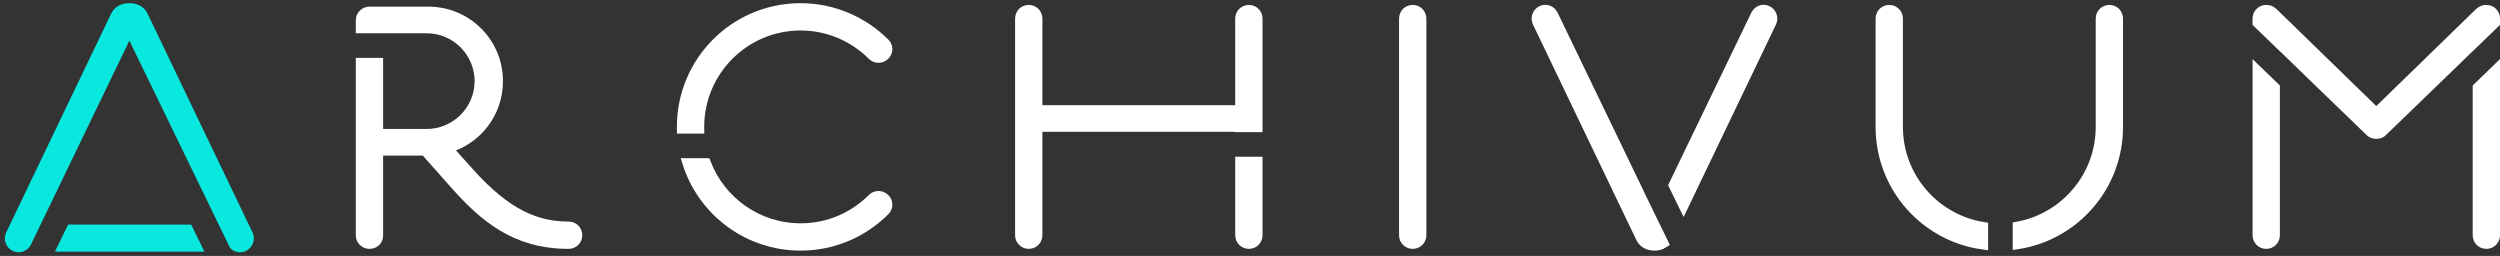
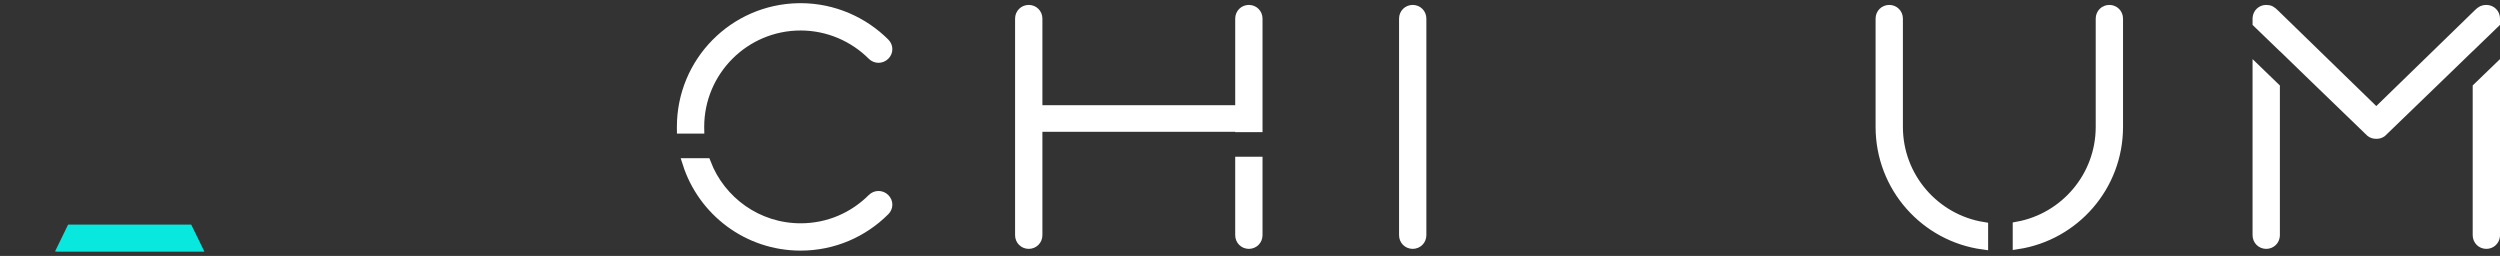
<svg xmlns="http://www.w3.org/2000/svg" xmlns:xlink="http://www.w3.org/1999/xlink" width="508px" height="52px" viewBox="0 0 508 52" version="1.1">
  <rect x="0" y="0" width="508" height="52" fill="#333333" stroke="none" />
  <title>Archivum_logo_negative_transparent@2x</title>
  <defs>
    <path d="M507.002,14.361 L507.002,47.795 L506.997,47.942 C506.924,48.865 506.172,49.57 505.227,49.57 C504.233,49.57 503.452,48.789 503.452,47.795 L503.452,47.795 L503.452,17.789 L507.002,14.361 Z M458.722,14.367 L462.272,17.796 L462.272,47.795 L462.267,47.942 C462.194,48.865 461.442,49.57 460.497,49.57 C459.503,49.57 458.722,48.789 458.722,47.795 L458.722,47.795 L458.722,14.367 Z M505.227,2 C506.221,2 507.002,2.781 507.002,3.775 L507.002,3.775 L507.002,4.63 L503.452,8.058 L503.452,8.035 L497.58,13.729 L483.976,26.869 C483.668,27.088 483.392,27.182 483.02,27.201 L482.862,27.205 C482.395,27.205 482.082,27.113 481.72,26.847 L469.808,15.343 L462.272,8.035 L462.272,8.066 L458.722,4.638 L458.722,3.775 L458.728,3.628 C458.801,2.705 459.553,2 460.497,2 C461.207,2 461.562,2.213 462.272,2.923 L462.272,2.923 L482.862,22.945 L503.452,2.923 L503.61,2.768 C504.219,2.181 504.572,2 505.227,2 Z" id="path-1" />
  </defs>
  <g id="Archivum_logo_negative_transparent" stroke="none" stroke-width="1" fill="none" fill-rule="evenodd">
    <g id="logo-negative">
      <path d="M383.895,2 C384.889,2 385.67,2.781 385.67,3.775 L385.67,3.775 L385.67,25.785 C385.67,36.031 393.178,44.544 402.986,46.115 L402.986,49.706 C391.191,48.112 382.12,38.023 382.12,25.785 L382.12,25.785 L382.12,3.775 C382.12,2.781 382.901,2 383.895,2 Z M428.625,2 C429.619,2 430.4,2.781 430.4,3.775 L430.4,3.775 L430.4,25.785 C430.4,37.865 421.56,47.852 409.986,49.64 L409.986,46.038 C419.571,44.281 426.85,35.873 426.85,25.785 L426.85,25.785 L426.85,3.775 C426.85,2.781 427.631,2 428.625,2 Z" id="ARCHIVUM" stroke="#FFFFFF" stroke-width="2" fill="#FFFFFF" fill-rule="nonzero" />
-       <path d="M313.256,2.142 C314.179,1.716 315.173,2.142 315.599,2.994 L315.599,2.994 L332.674,38.384 L332.656,38.394 L334.914,43.024 L336.189,45.665 L336.195,45.651 L338.034,49.421 C337.437,49.807 336.754,49.91 336.295,49.923 L336.189,49.925 C335.479,49.925 334.059,49.712 333.42,48.363 L333.42,48.363 L312.404,4.556 C311.978,3.633 312.333,2.639 313.256,2.142 Z M356.779,2.994 C357.205,2.142 358.199,1.716 359.122,2.142 C360.045,2.639 360.4,3.633 359.974,4.556 L359.974,4.556 L342.105,41.801 L340.068,37.624 Z" id="Combined-Shape" stroke="#FFFFFF" stroke-width="2" fill="#FFFFFF" fill-rule="nonzero" />
      <path d="M255.545,32.844 L255.545,47.795 C255.545,48.789 254.764,49.57 253.77,49.57 C252.776,49.57 251.995,48.789 251.995,47.795 L251.995,47.795 L251.994,32.844 L255.545,32.844 Z M253.77,2 C254.764,2 255.545,2.781 255.545,3.775 L255.545,3.775 L255.545,25.844 L251.994,25.844 L251.995,25.785 L210.815,25.785 L210.815,47.795 C210.815,48.789 210.034,49.57 209.04,49.57 C208.046,49.57 207.265,48.789 207.265,47.795 L207.265,47.795 L207.265,3.775 C207.265,2.781 208.046,2 209.04,2 C210.034,2 210.815,2.781 210.815,3.775 L210.815,3.775 L210.815,22.377 L251.995,22.377 L251.995,3.775 C251.995,2.781 252.776,2 253.77,2 Z" id="Combined-Shape" stroke="#FFFFFF" stroke-width="2" fill="#FFFFFF" fill-rule="nonzero" />
      <path d="M287.063,49.57 C288.057,49.57 288.838,48.789 288.838,47.795 L288.838,3.775 C288.838,2.781 288.057,2 287.063,2 C286.069,2 285.288,2.781 285.288,3.775 L285.288,47.795 C285.288,48.789 286.069,49.57 287.063,49.57 Z" id="Path" stroke="#FFFFFF" stroke-width="2" fill="#FFFFFF" fill-rule="nonzero" />
      <path d="M143.451,33.145 C146.416,40.877 153.915,46.375 162.683,46.375 C168.363,46.375 173.475,44.103 177.238,40.34 C177.948,39.63 179.084,39.63 179.794,40.34 C180.504,41.05 180.504,42.115 179.794,42.825 C175.392,47.227 169.357,49.925 162.683,49.925 C151.902,49.925 142.789,42.885 139.682,33.144 Z M162.683,1.645 C169.357,1.645 175.463,4.414 179.794,8.745 C180.504,9.455 180.504,10.52 179.794,11.23 C179.084,11.94 177.948,11.94 177.238,11.23 C173.546,7.538 168.363,5.195 162.683,5.195 C151.323,5.195 142.093,14.425 142.093,25.785 C142.093,25.905 142.094,26.025 142.096,26.144 L138.546,26.144 L138.543,25.785 C138.543,12.57 149.12,1.861 162.283,1.648 Z" id="Combined-Shape" stroke="#FFFFFF" stroke-width="2" fill="#FFFFFF" fill-rule="nonzero" />
-       <path d="M87.074,2.355 C94.884,2.355 101.203,8.674 101.203,16.484 C101.203,23.016 96.872,28.412 90.908,30.116 L90.908,30.116 L95.31,35.015 C103.049,43.677 109.155,46.02 115.545,46.02 C116.539,46.02 117.32,46.801 117.32,47.795 C117.32,48.789 116.539,49.57 115.545,49.57 C104.682,49.57 98.363,44.103 92.47,37.5 L92.47,37.5 L86.364,30.613 L76.85,30.613 L76.85,47.866 C76.85,48.86 76.069,49.57 75.075,49.57 C74.081,49.57 73.3,48.789 73.3,47.795 L73.3,47.795 L73.3,12.765 L76.85,12.765 L76.85,27.205 L86.719,27.205 C92.612,27.205 97.44,22.377 97.44,16.484 C97.44,10.591 92.612,5.763 86.719,5.763 L86.719,5.763 L76.85,5.763 L76.85,5.765 L73.3,5.765 L73.3,4.13 C73.3,3.186 74.005,2.434 74.928,2.361 L75.075,2.355 Z" id="Combined-Shape" stroke="#FFFFFF" stroke-width="2" fill="#FFFFFF" fill-rule="nonzero" />
      <mask id="mask-2" fill="white">
        <use xlink:href="#path-1" />
      </mask>
      <use id="Combined-Shape" stroke="#FFFFFF" stroke-width="2" fill="#FFFFFF" fill-rule="nonzero" xlink:href="#path-1" />
      <g id="A" transform="translate(0.986, 0.645)" fill="#08E8DE" fill-rule="nonzero">
        <path d="M37.866,44.99 L40.547,50.486 C40.504,50.489 40.461,50.49 40.417,50.49 L10.626,50.49 C10.477,50.49 10.333,50.474 10.196,50.443 L12.855,44.99 L37.866,44.99 Z" id="Combined-Shape" />
-         <path d="M25.299,-1.77635684e-14 C26.83,-1.77635684e-14 28.281,0.615 29.009,2.151 L50.327,46.589 C50.983,48.01 50.426,49.585 48.975,50.364 C47.914,50.853 46.723,50.639 45.898,49.864 C45.809,49.781 45.736,49.682 45.683,49.572 L25.302,7.615 L5.241,49.177 C4.518,50.45 2.982,50.99 1.569,50.336 C0.173,49.585 -0.384,48.01 0.278,46.575 L21.588,2.156 C22.318,0.615 23.769,-1.77635684e-14 25.299,-1.77635684e-14 Z" id="Combined-Shape" />
      </g>
    </g>
  </g>
</svg>